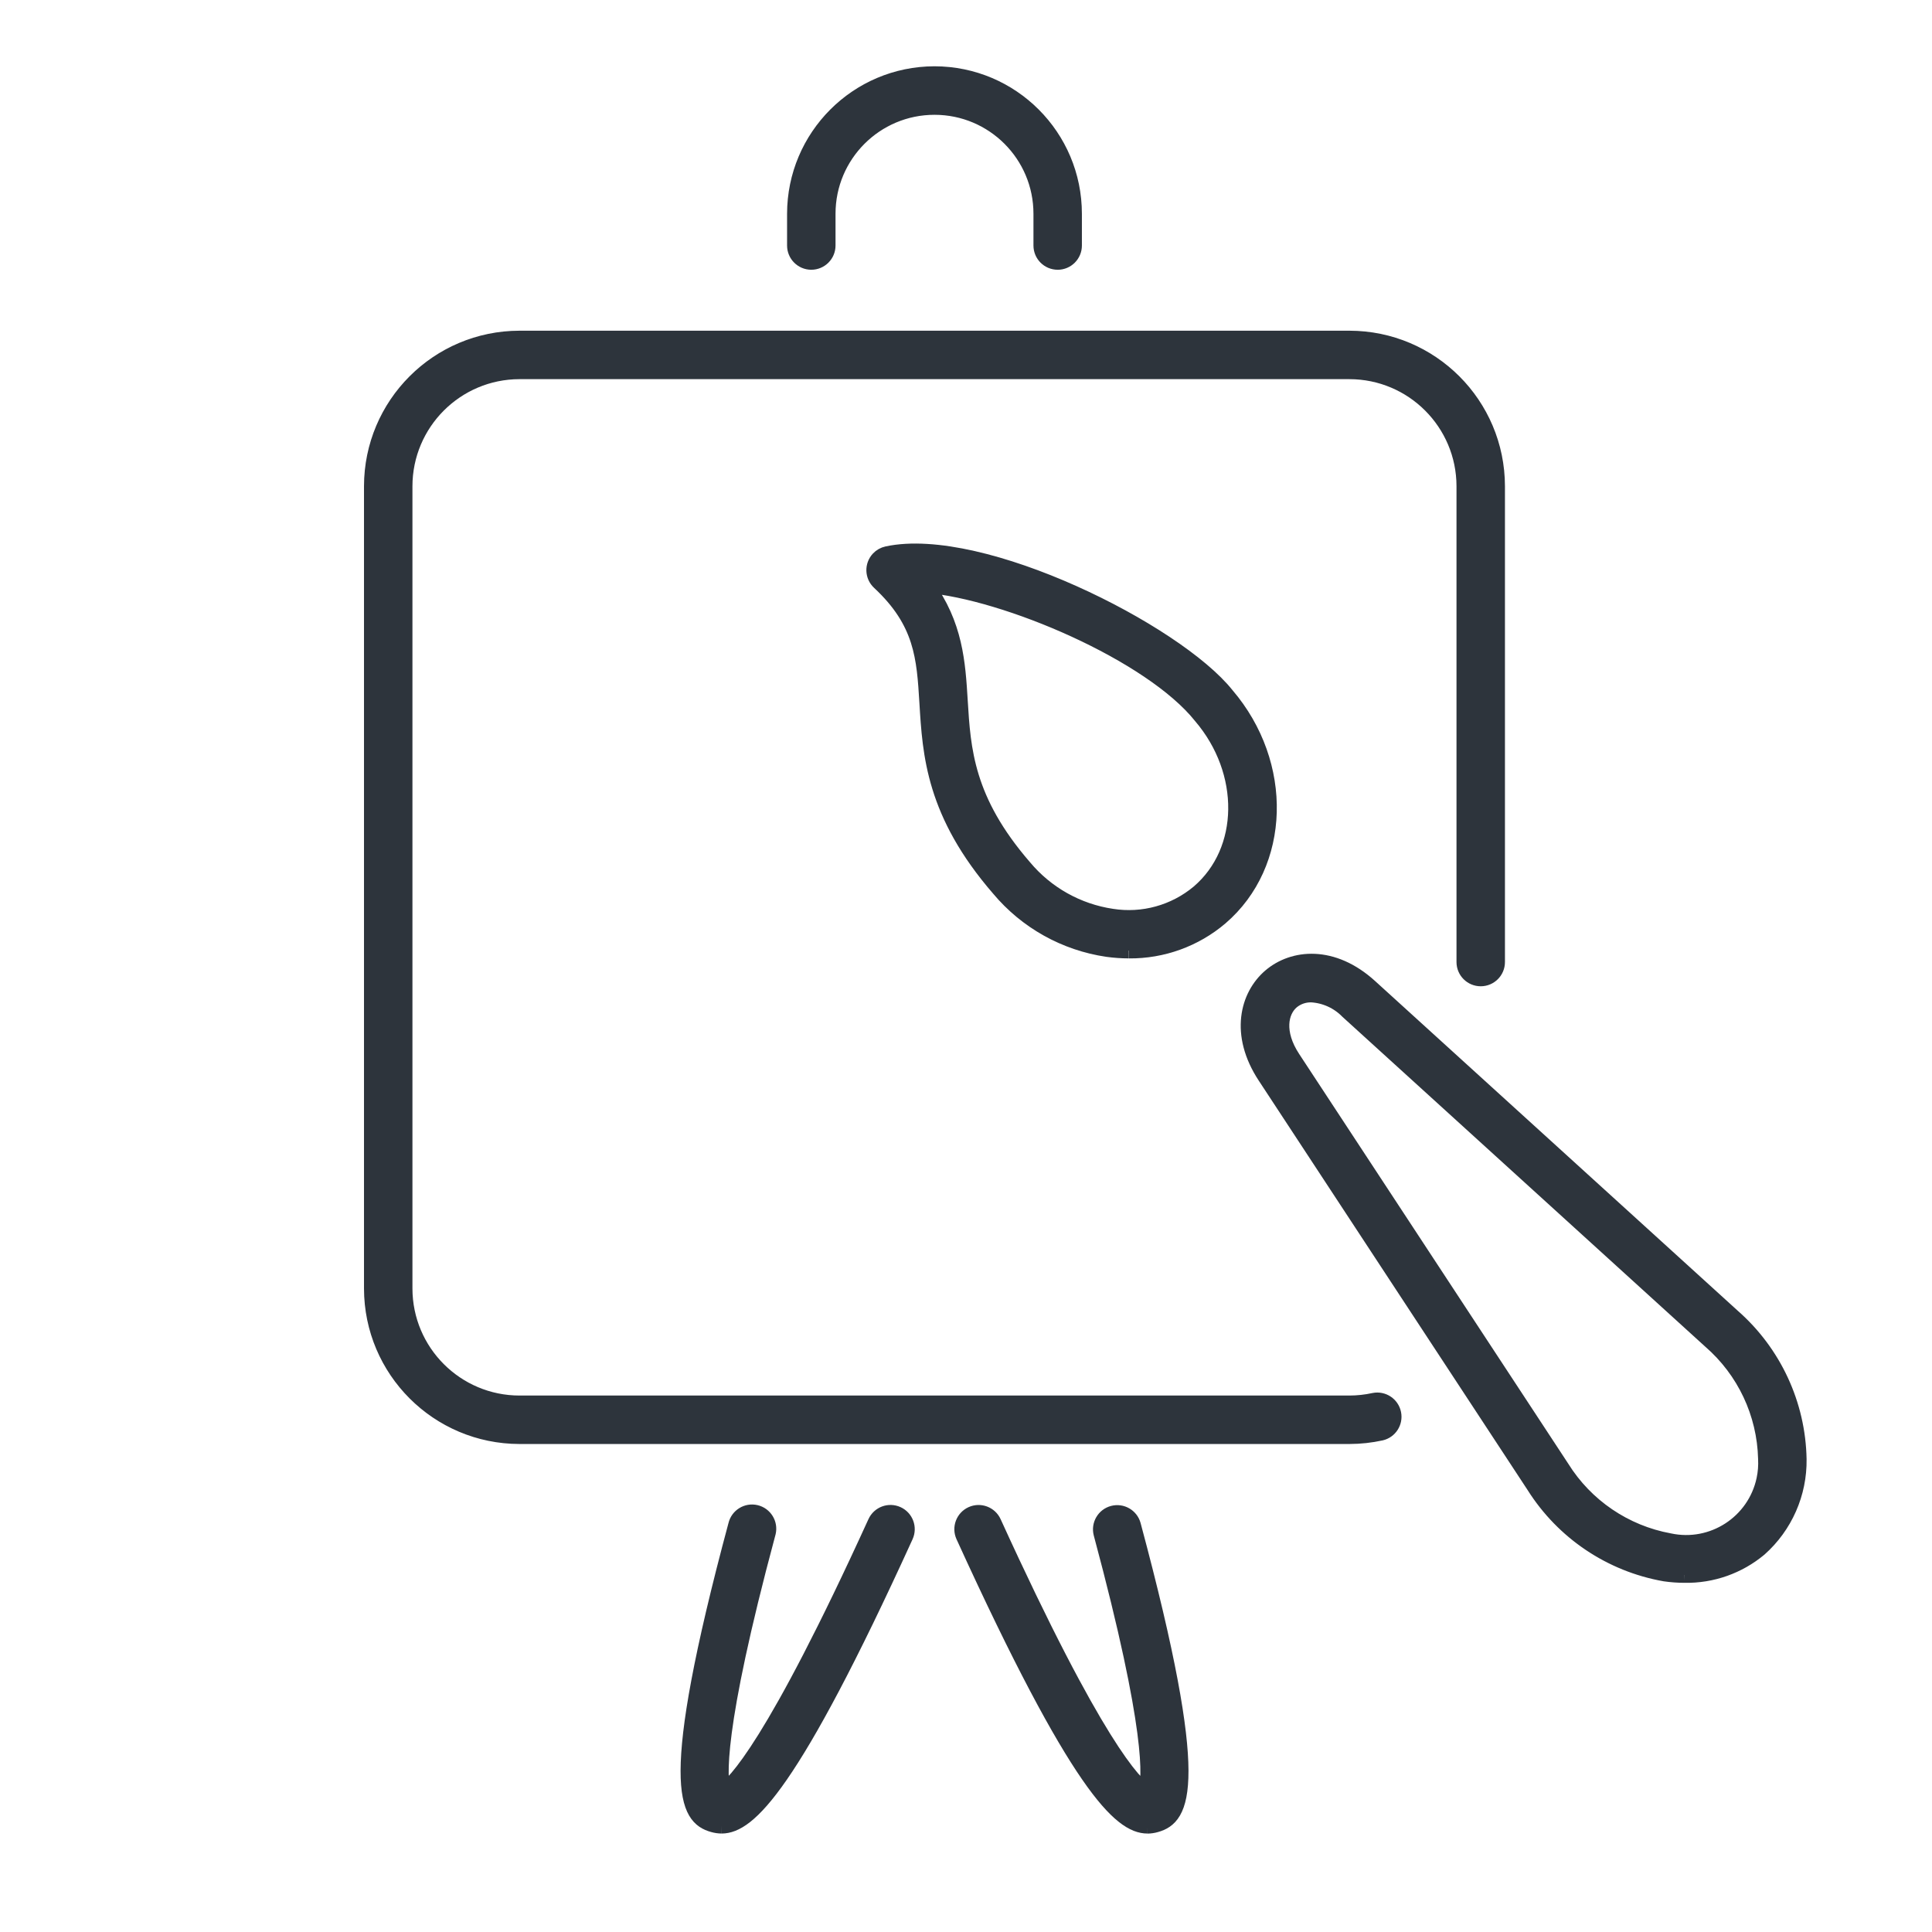
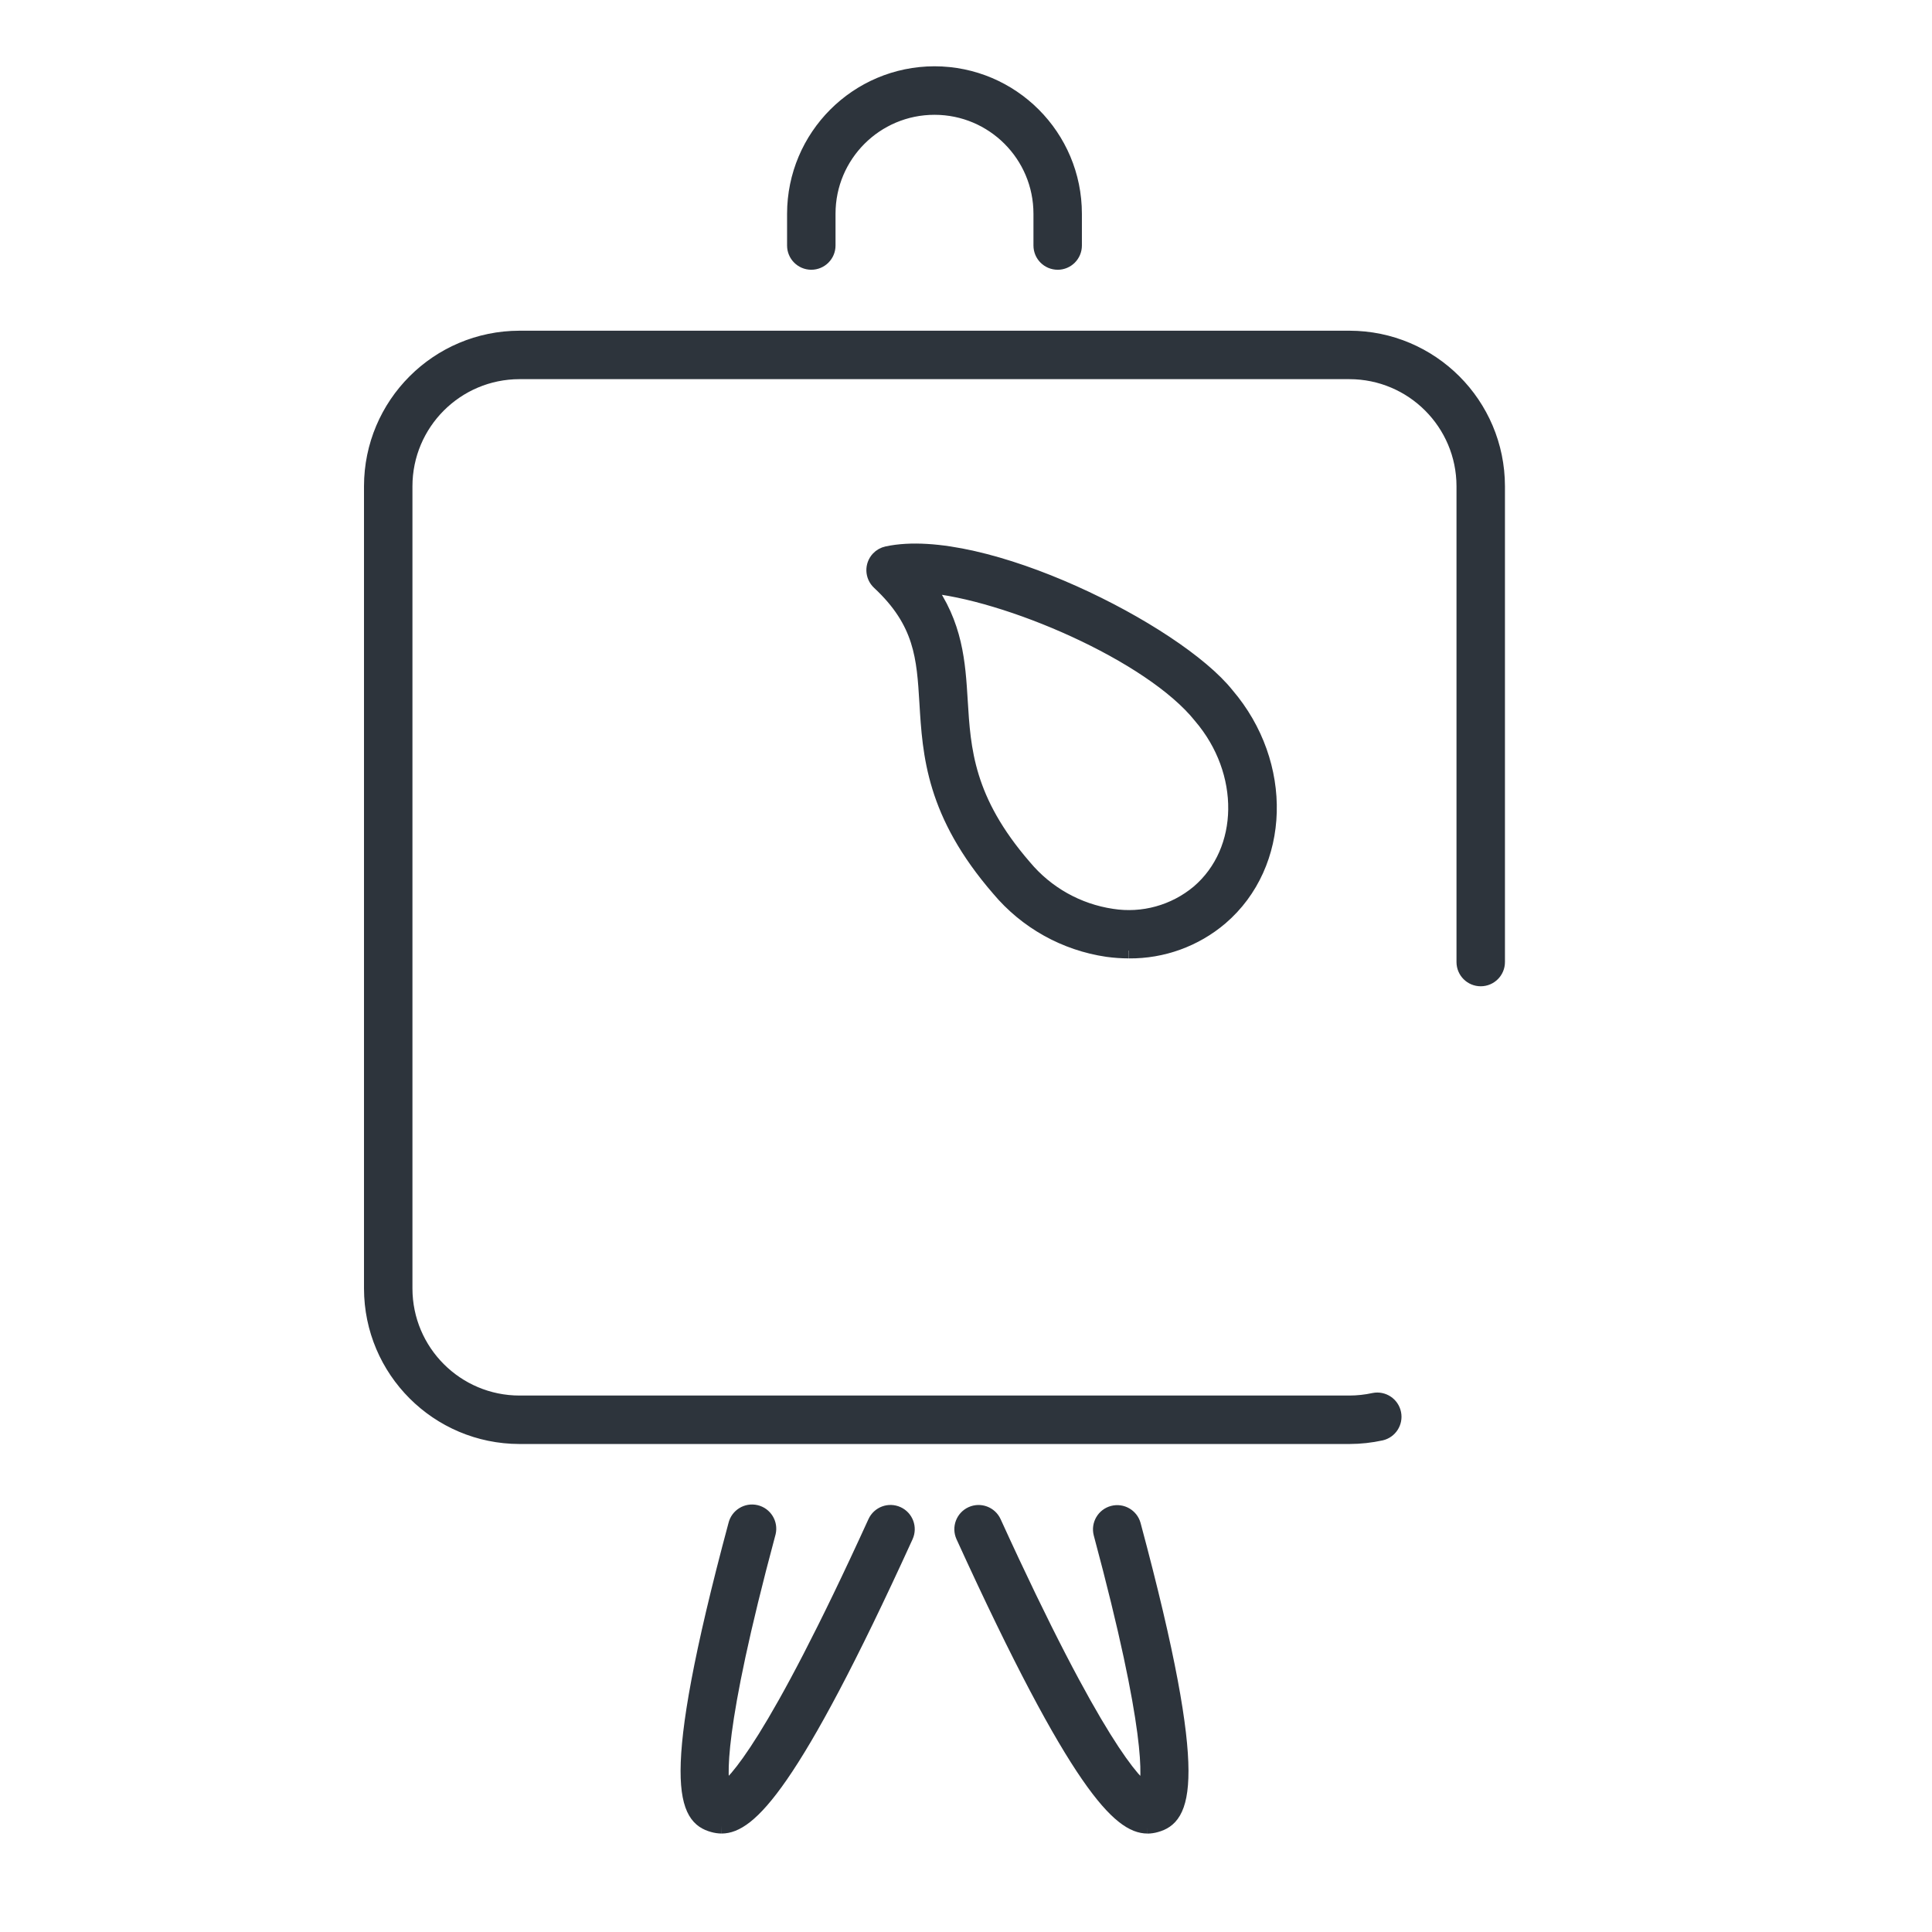
<svg xmlns="http://www.w3.org/2000/svg" id="Ebene_1" viewBox="0 0 123.612 123.612">
  <g id="Gruppe_3520">
    <g id="Gruppe_3521">
      <path id="Pfad_3163" d="M86.341,91.889h-53.102c-5.216-.006-9.444-4.233-9.45-9.449V31.109c.006-5.217,4.233-9.444,9.45-9.45h53.1c5.217.006,9.444,4.233,9.45,9.45v30.443c.001.58-.469,1.051-1.049,1.051-.58.001-1.051-.469-1.051-1.049v-30.445c-.004-4.057-3.293-7.346-7.35-7.35h-53.1c-4.057.004-7.346,3.293-7.35,7.35v51.331c.005,4.057,3.293,7.345,7.35,7.349h53.1c.53-.002,1.058-.059,1.576-.172.569-.113,1.122.256,1.235.825.111.555-.239,1.098-.79,1.227-.664.145-1.341.219-2.021.22" fill="#2d343c" stroke="#2d343c" />
      <path id="Pfad_3164" d="M46.173,116.812c-.186-.002-.37-.029-.548-.081-1.656-.46-3.048-2.359,1.469-19.162.133-.564.699-.914,1.263-.781.564.133.914.699.781,1.263-.005.021-.011.042-.017.063-3.394,12.63-3.116,15.754-2.861,16.5.734-.43,3.249-2.93,9.76-17.21.241-.528.864-.761,1.392-.52.528.241.761.864.52,1.392h0c-7.324,16.07-10.068,18.535-11.759,18.536M46.35,114.804h0Z" fill="#2d343c" stroke="#2d343c" />
      <path id="Pfad_3165" d="M73.413,116.812c-1.689,0-4.428-2.463-11.758-18.535-.241-.528-.007-1.151.52-1.391.528-.241,1.151-.007,1.391.52h0c6.517,14.292,9.028,16.785,9.759,17.211.256-.745.536-3.867-2.86-16.5-.147-.561.189-1.135.75-1.282.556-.145,1.125.183,1.278.737,4.516,16.8,3.124,18.7,1.465,19.163-.177.052-.361.079-.546.081" fill="#2d343c" stroke="#2d343c" />
      <path id="Pfad_3166" d="M67.672,16.759c-.58,0-1.05-.47-1.05-1.05v-2.029c.002-3.773-3.055-6.834-6.829-6.835-3.773-.002-6.834,3.055-6.835,6.829v2.036c-.001.58-.471,1.049-1.051,1.049-.579-.001-1.048-.47-1.049-1.049v-2.029c.003-4.932,3.998-8.932,8.93-8.94,4.935.003,8.934,4.005,8.933,8.94v2.029c0,.58-.47,1.05-1.05,1.05" fill="#2d343c" stroke="#2d343c" />
-       <path id="Pfad_3167" d="M107.782,100.771c-.424-0-.847-.031-1.267-.092-3.452-.61-6.487-2.648-8.356-5.614l-17.208-26.205c-1.774-2.7-1.111-5.155.334-6.389s3.971-1.506,6.362.669l23.2,21.092c2.637,2.31,4.177,5.624,4.241,9.129.031,2.183-.889,4.272-2.52,5.724-1.339,1.118-3.036,1.717-4.78,1.686M83.899,63.633c-.457-.01-.902.144-1.254.435-.744.635-1.014,2.007.058,3.639l17.211,26.206c1.537,2.464,4.043,4.166,6.9,4.687,2.761.589,5.477-1.172,6.066-3.933.094-.44.129-.89.105-1.339-.07-2.903-1.36-5.641-3.553-7.544l-23.2-21.092c-.618-.631-1.45-1.009-2.332-1.06" fill="#2d343c" stroke="#2d343c" />
      <path id="Pfad_3168" d="M72.222,60.819c-.458-.001-.915-.032-1.369-.095-2.706-.396-5.173-1.773-6.929-3.87-4.174-4.817-4.4-8.582-4.6-11.9-.175-2.879-.314-5.154-3.059-7.709-.424-.396-.447-1.06-.051-1.484.147-.158.34-.266.551-.311,6.031-1.288,18.456,4.947,21.71,9.03,3.77,4.411,3.6,10.8-.4,14.225-1.629,1.383-3.702,2.134-5.839,2.115M59.247,37.429c1.869,2.525,2.022,4.993,2.169,7.395.19,3.135.387,6.376,4.1,10.661,1.423,1.707,3.424,2.831,5.622,3.158,1.988.314,4.015-.247,5.559-1.538,3.123-2.668,3.189-7.733.15-11.29-3.193-4.005-12.479-7.963-17.6-8.386" fill="#2d343c" stroke="#2d343c" />
    </g>
  </g>
</svg>